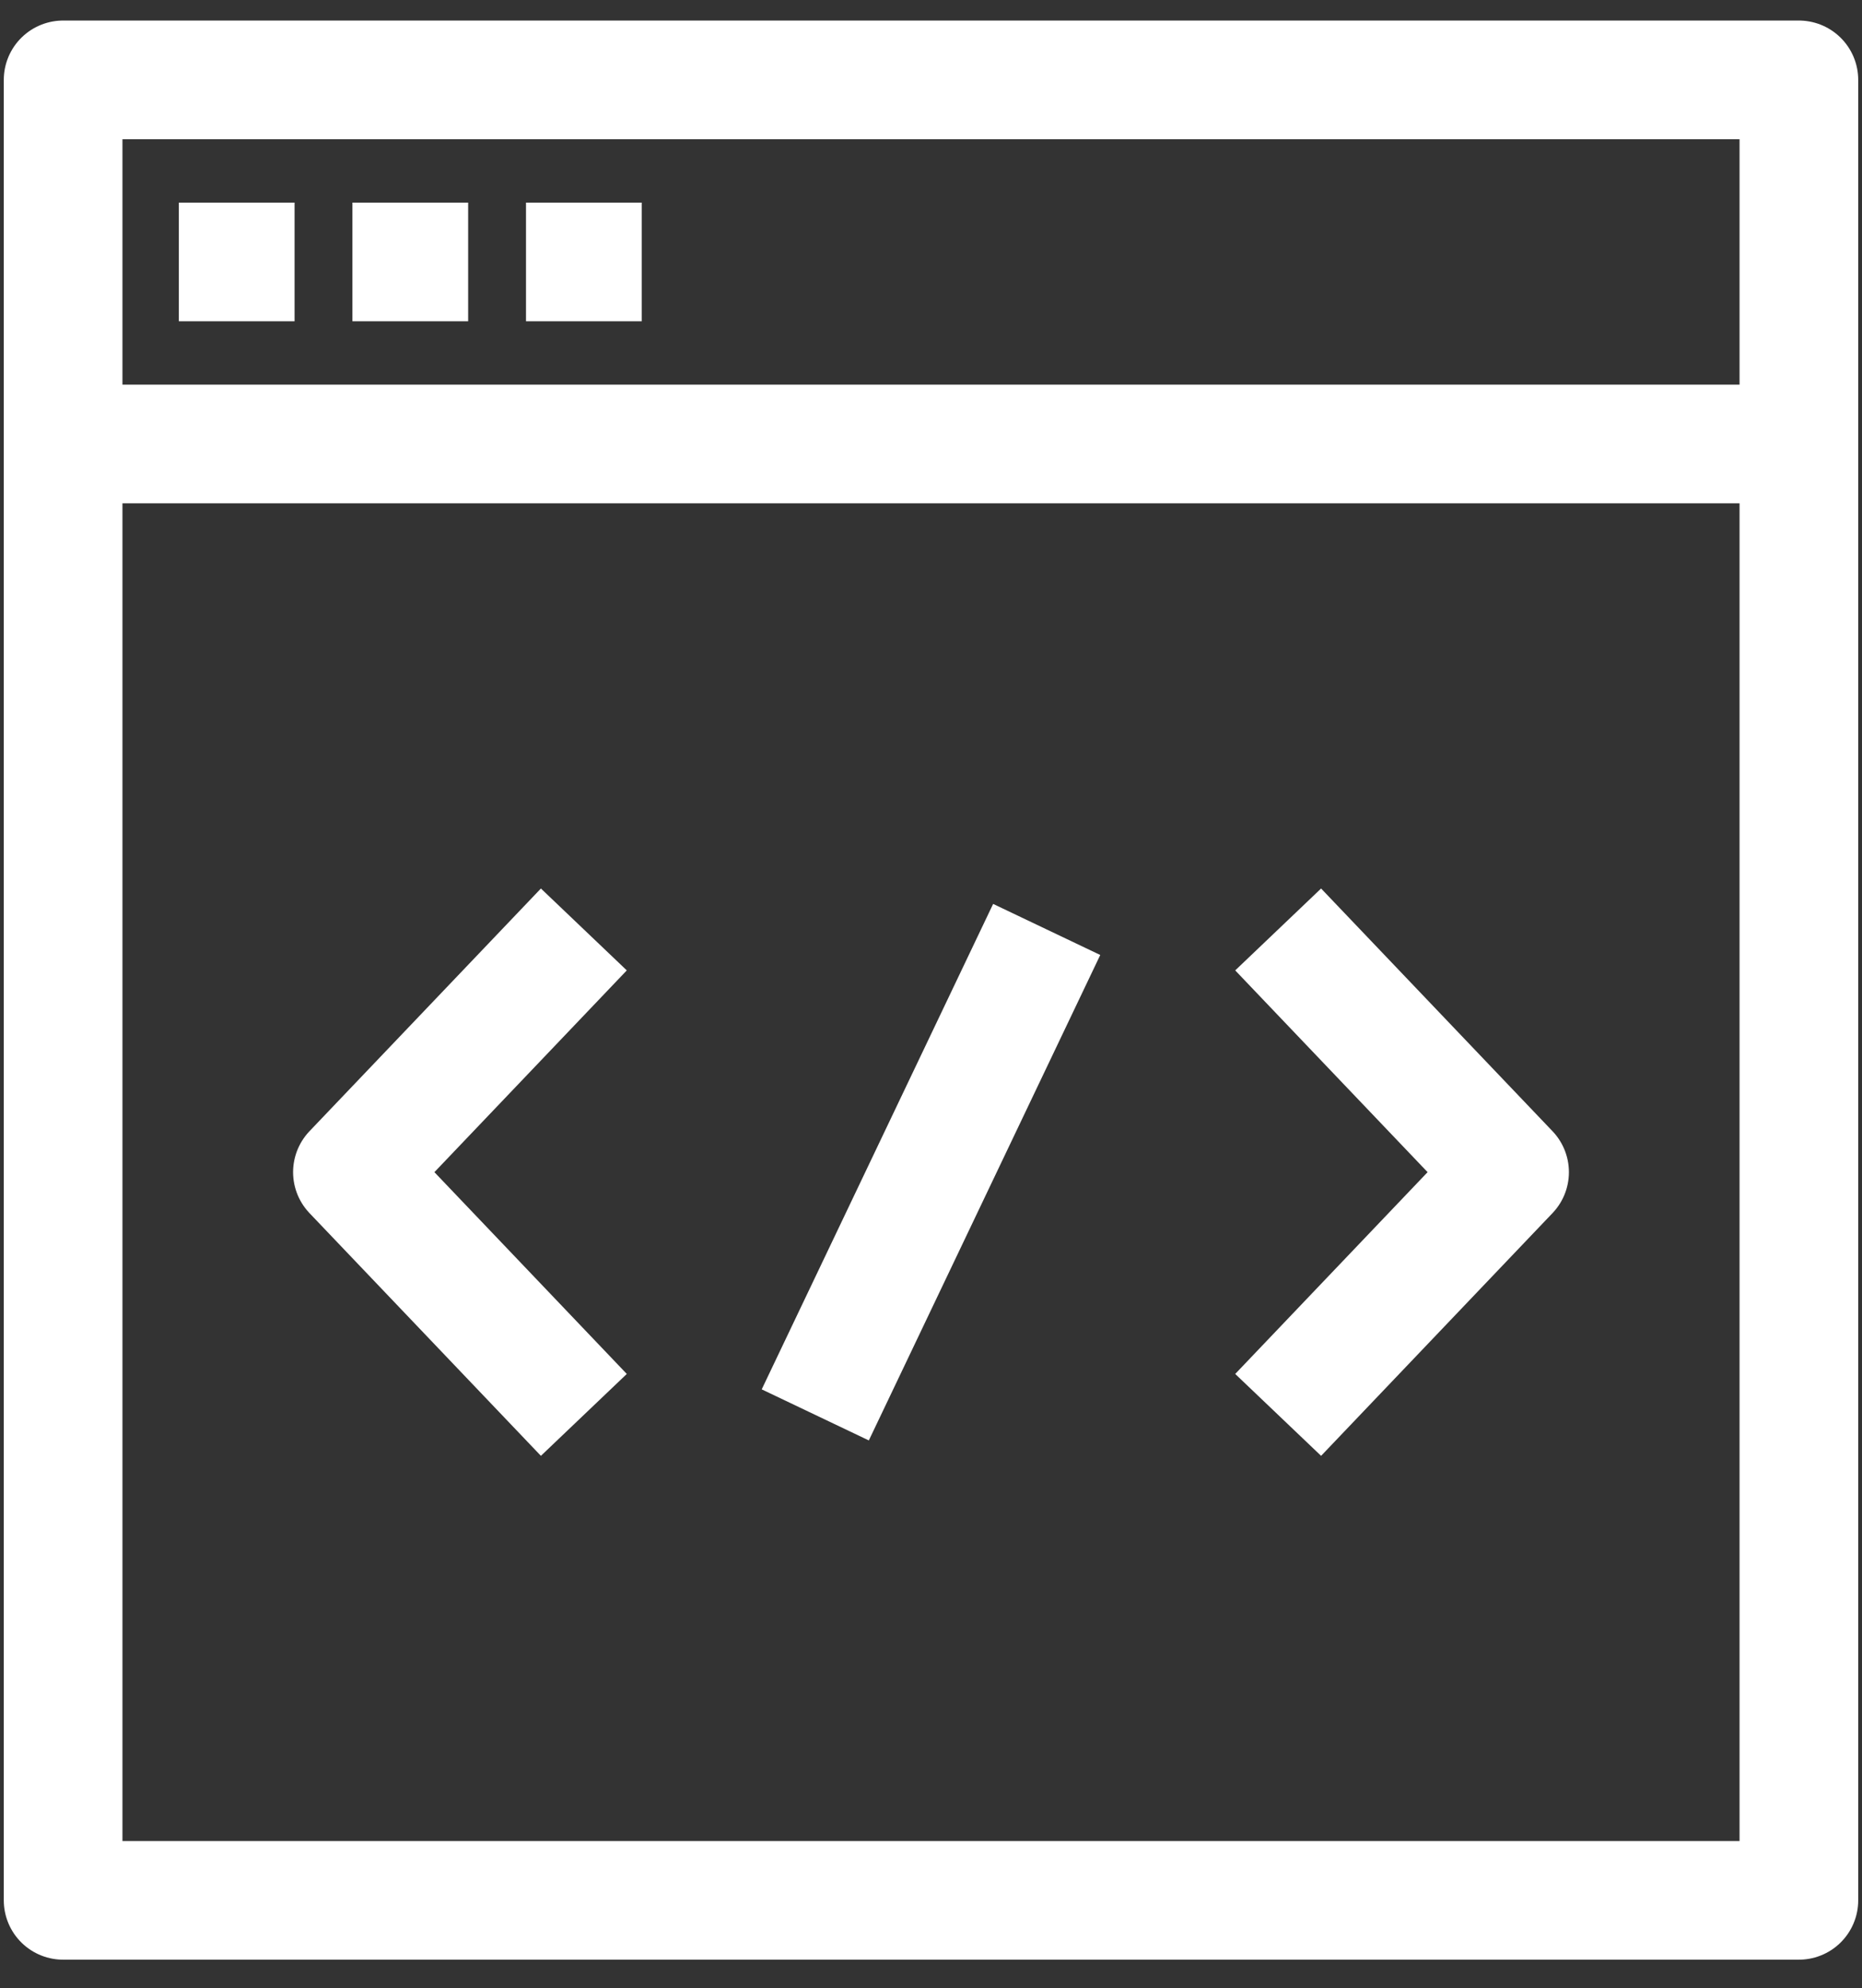
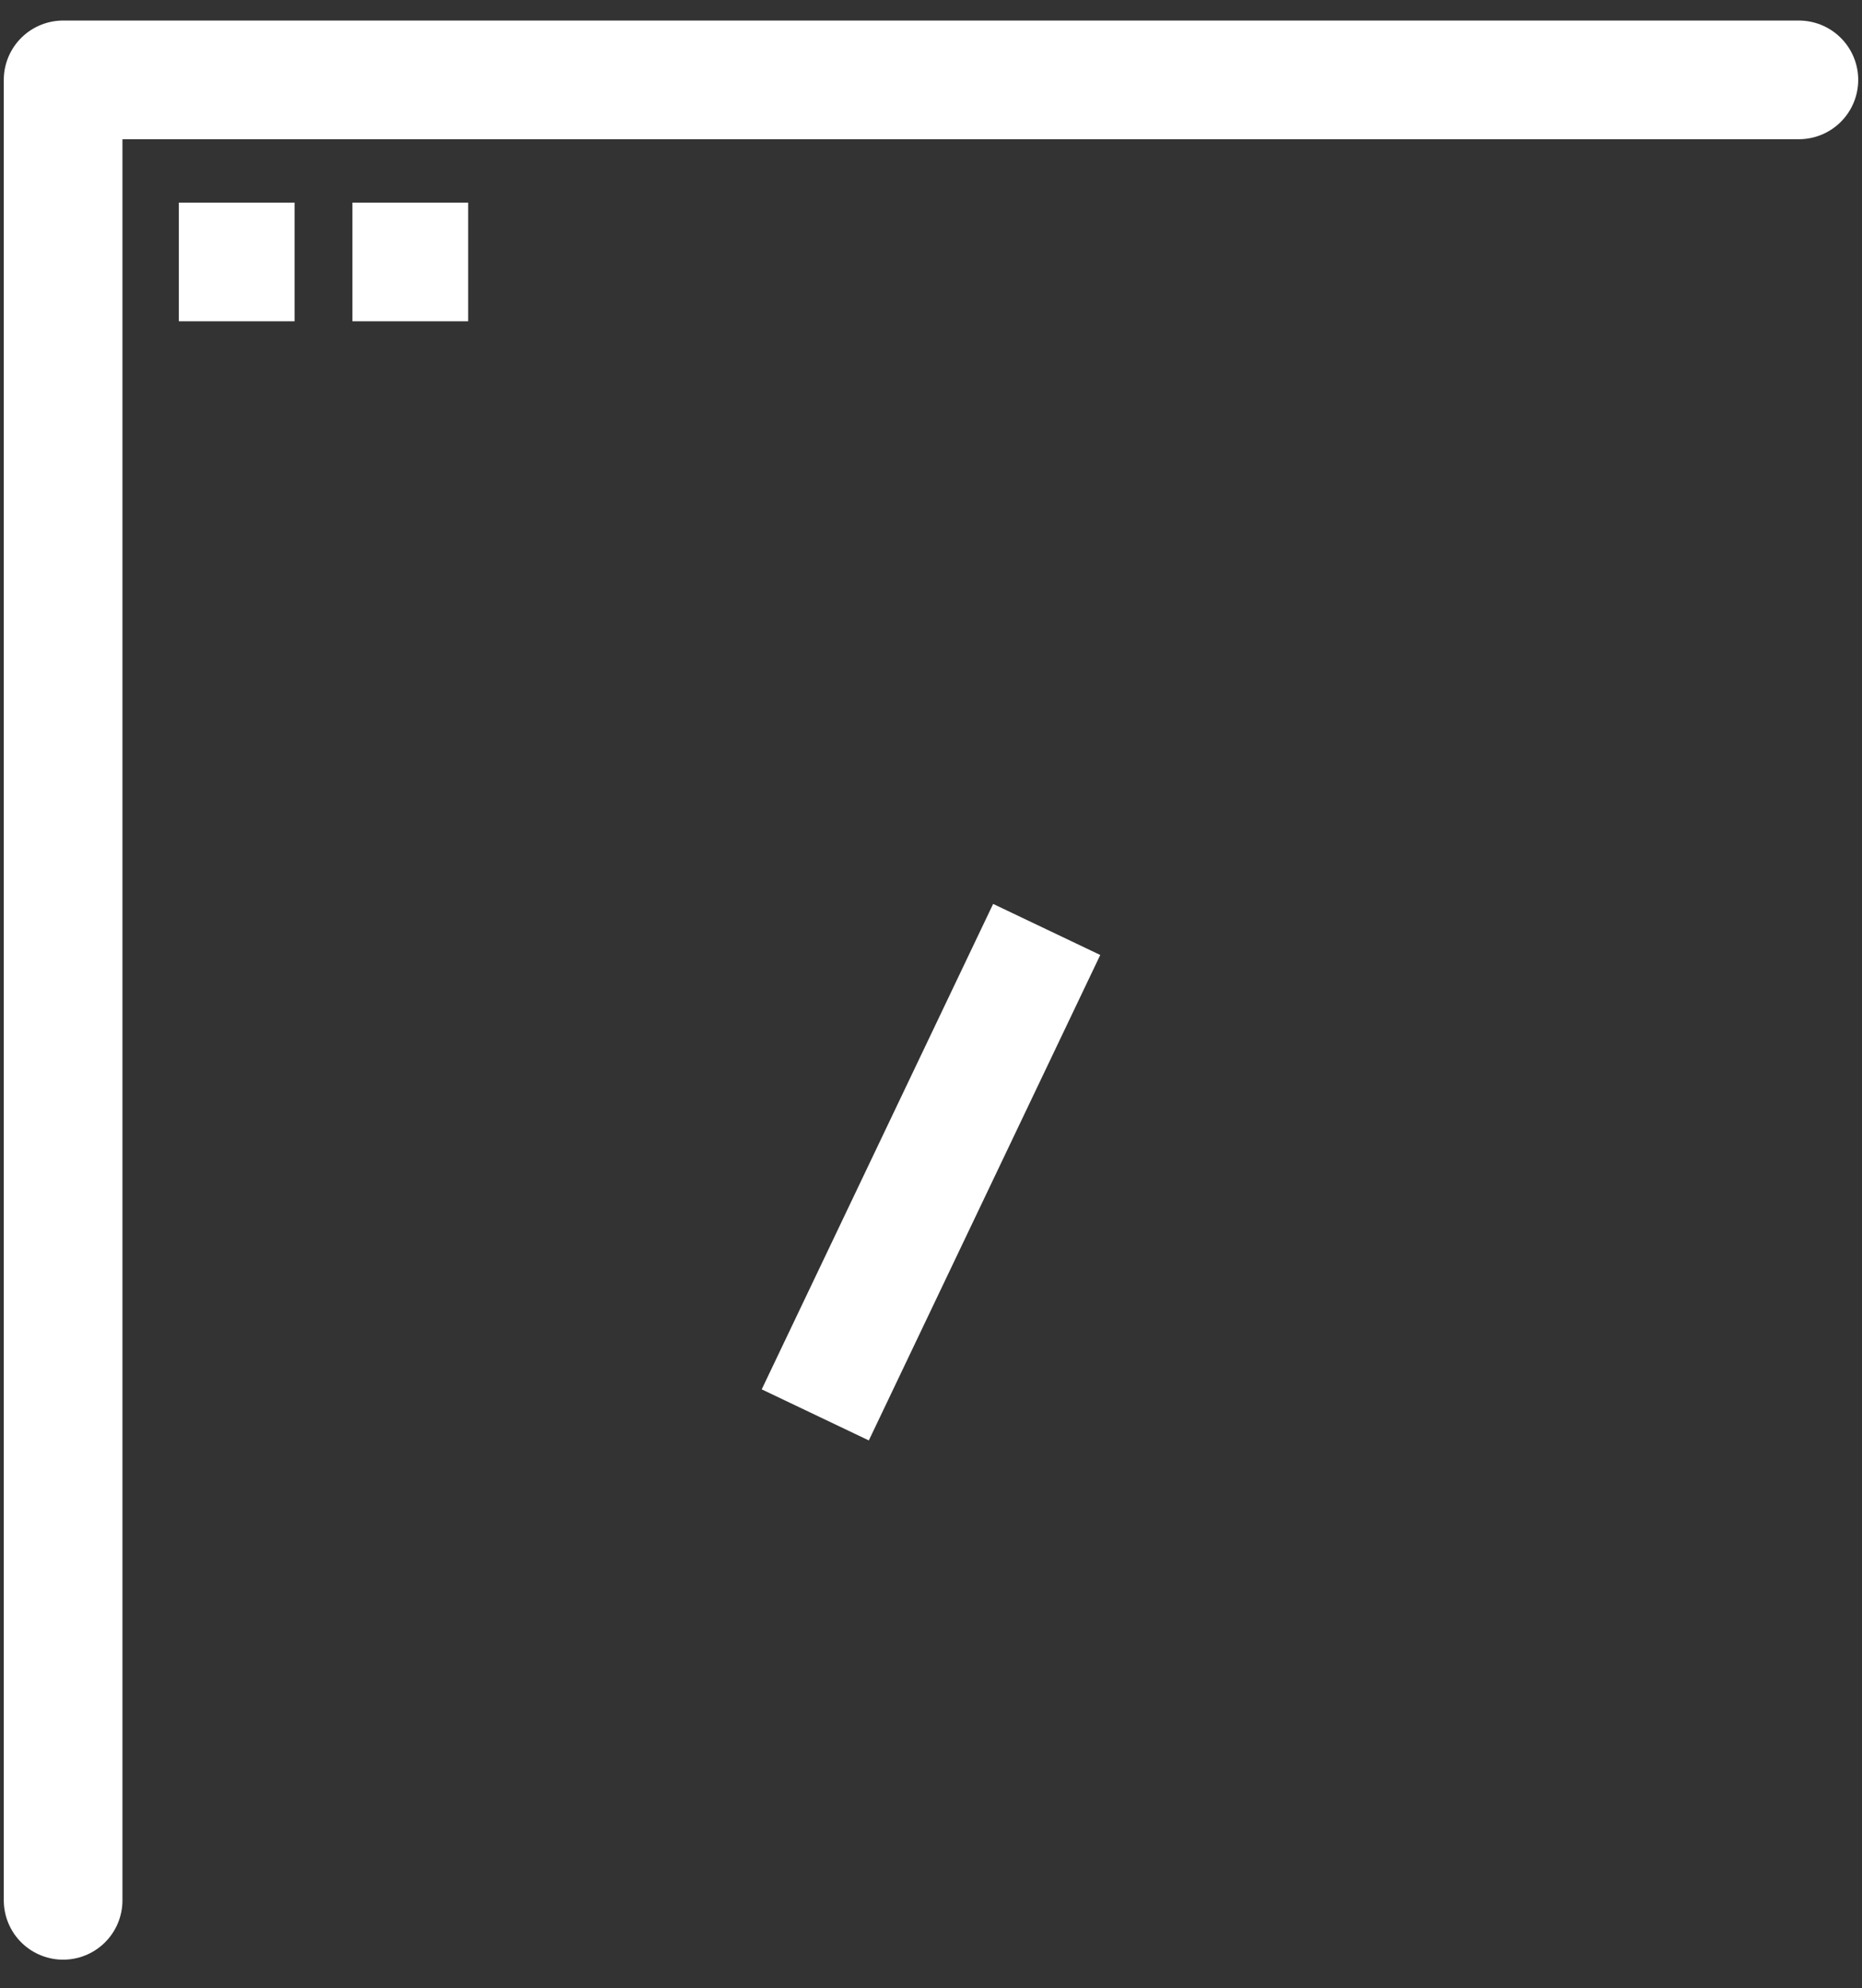
<svg xmlns="http://www.w3.org/2000/svg" width="59" height="63" viewBox="0 0 59 63" fill="none">
  <rect x="0" y="0" width="59" height="63" fill="#333333" stroke="none" />
-   <path d="M57 2.531H2V60.211H57V2.531Z" stroke="white" stroke-width="3.76" stroke-miterlimit="10" stroke-linejoin="round" />
+   <path d="M57 2.531H2V60.211V2.531Z" stroke="white" stroke-width="3.76" stroke-miterlimit="10" stroke-linejoin="round" />
  <path d="M5.667 8.299H9.334" stroke="white" stroke-width="3.76" stroke-miterlimit="10" stroke-linejoin="round" />
  <path d="M11.167 8.299H14.834" stroke="white" stroke-width="3.76" stroke-miterlimit="10" stroke-linejoin="round" />
-   <path d="M16.667 8.299H20.334" stroke="white" stroke-width="3.76" stroke-miterlimit="10" stroke-linejoin="round" />
-   <path d="M2 14.067H57" stroke="white" stroke-width="3.76" stroke-miterlimit="10" stroke-linejoin="round" />
-   <path d="M18.5 29.449L11.167 37.139L18.5 44.83" stroke="white" stroke-width="3.76" stroke-miterlimit="10" stroke-linejoin="round" />
-   <path d="M40.5 44.83L47.833 37.139L40.5 29.449" stroke="white" stroke-width="3.76" stroke-miterlimit="10" stroke-linejoin="round" />
  <path d="M25.833 44.83L33.166 29.449" stroke="white" stroke-width="3.76" stroke-miterlimit="10" stroke-linejoin="round" />
</svg>